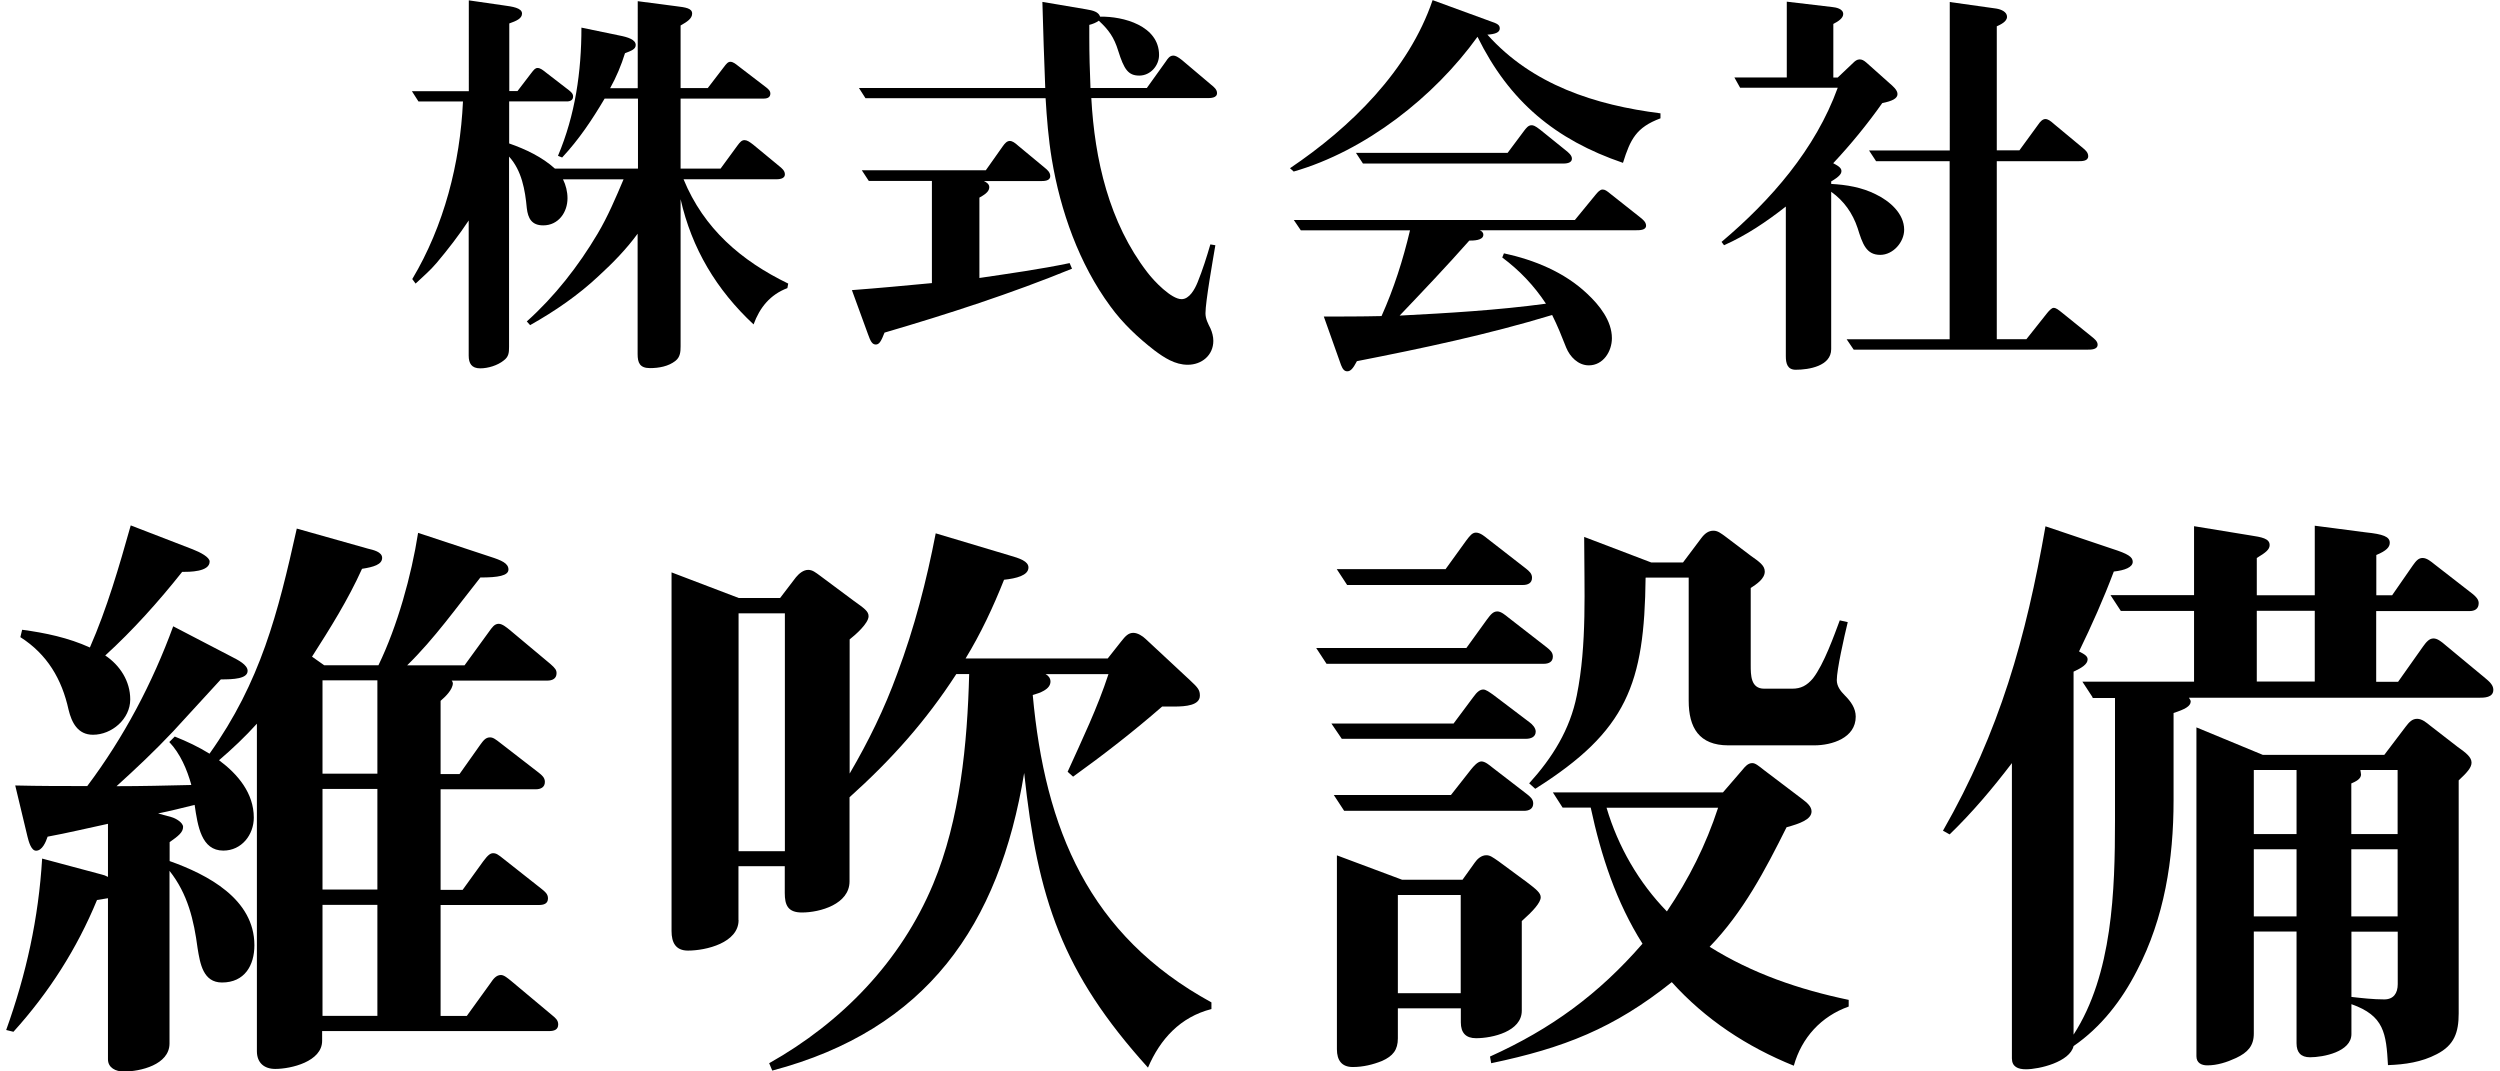
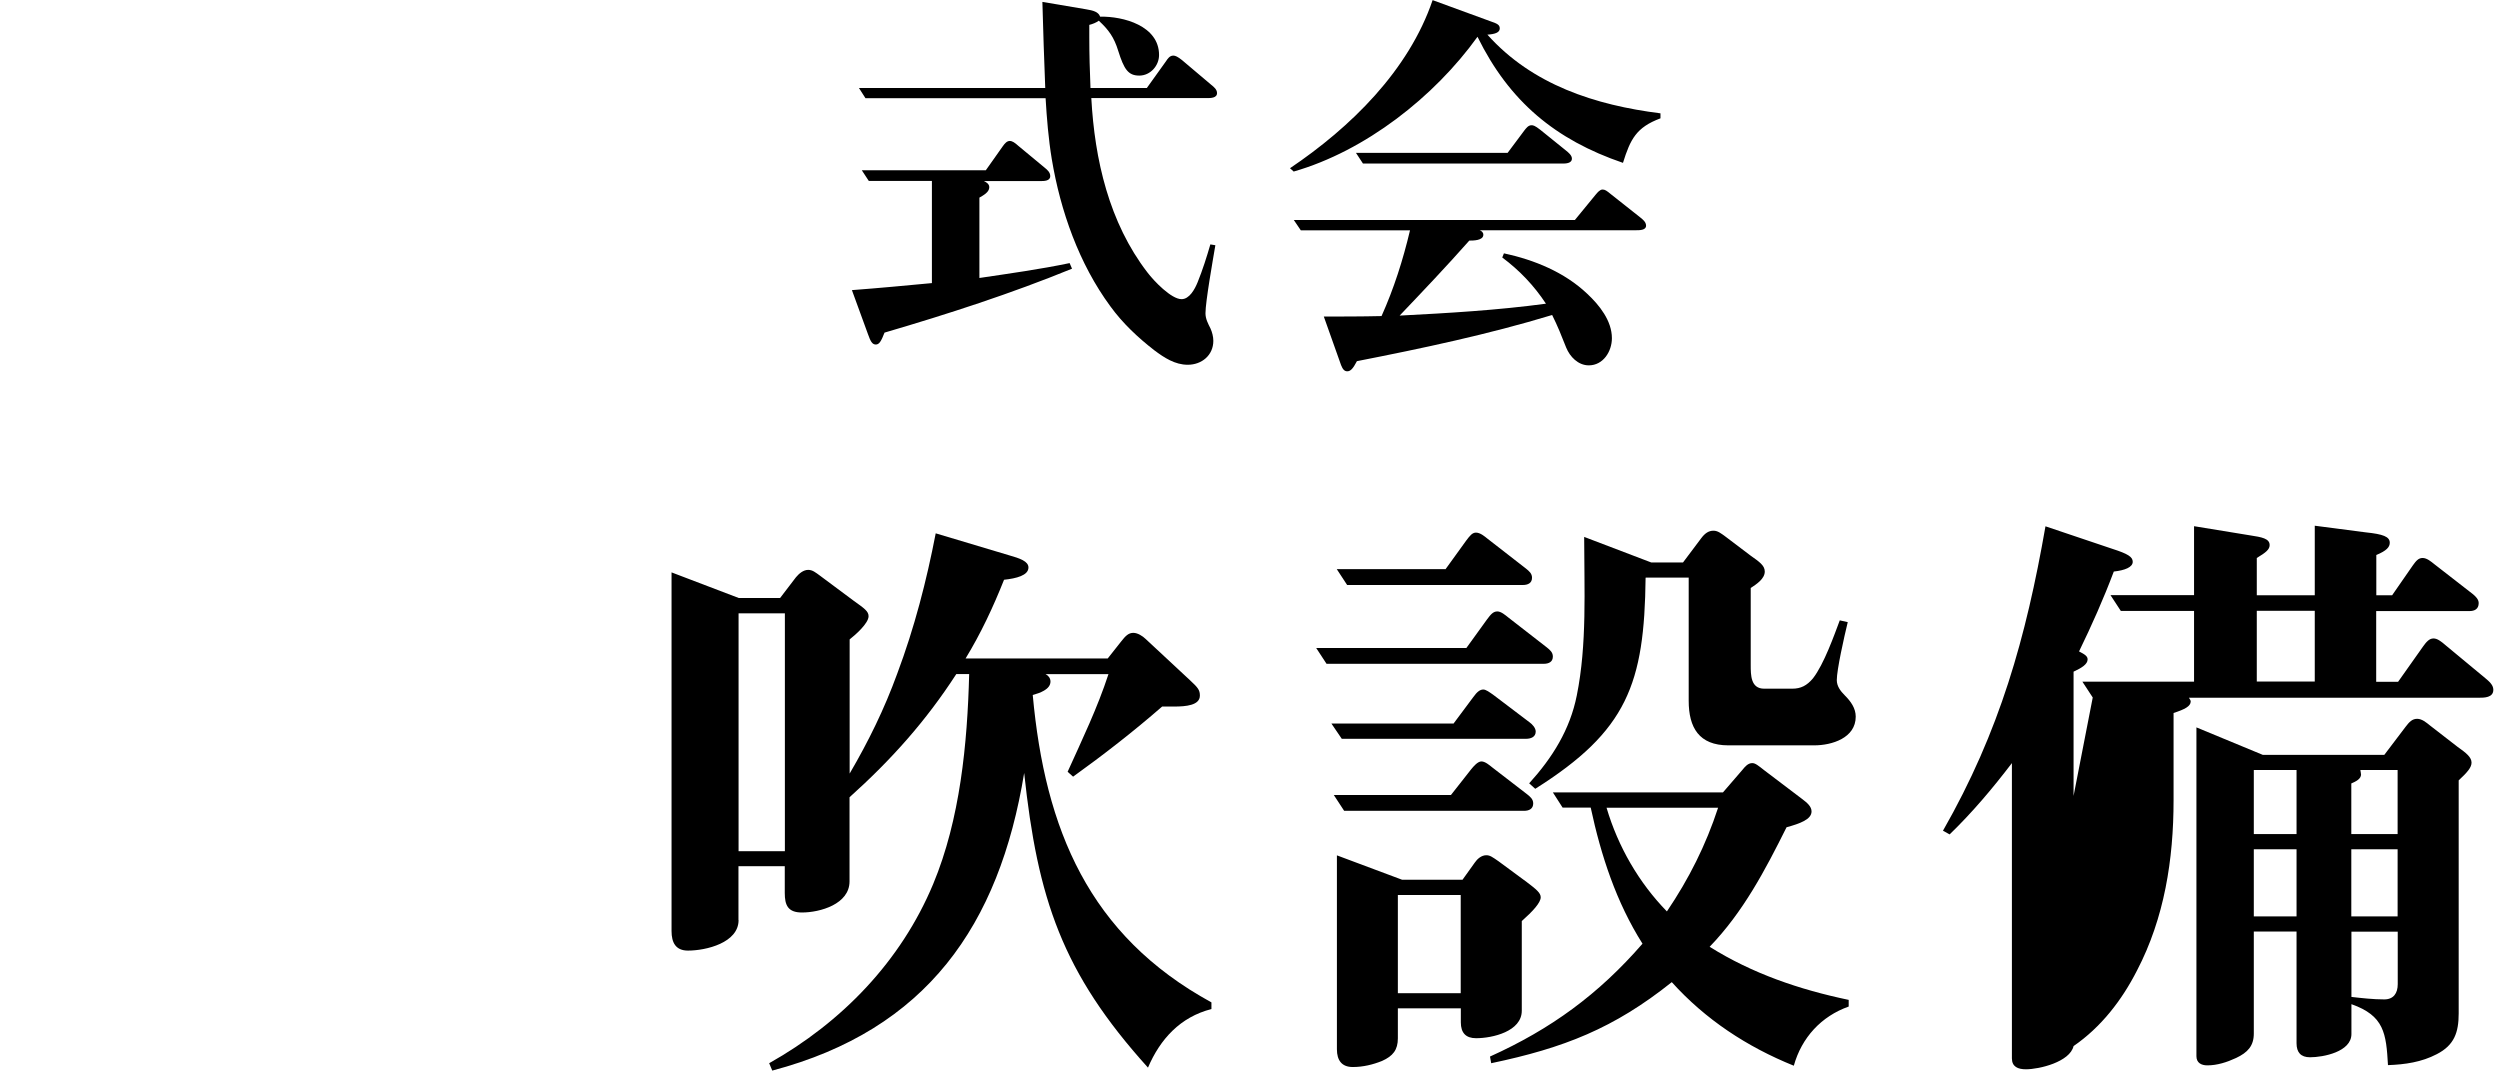
<svg xmlns="http://www.w3.org/2000/svg" id="ibuki-svg" viewBox="0 0 210 90">
  <defs>
    <style>
      .cls-1 {
        stroke-width: 0px;
      }
    </style>
  </defs>
-   <path class="cls-1" d="m53.59,14.16v-5.88h-2.8c-1.04,1.76-2.15,3.43-3.57,4.95l-.35-.14c1.45-3.43,1.97-7.06,1.97-10.77l3.18.66c.73.14,1.38.35,1.38.8,0,.35-.35.48-.9.69-.31,1-.73,2.01-1.25,2.94h2.32V.1l3.22.42c.8.1,1.35.17,1.35.62,0,.42-.42.69-.97,1v5.26h2.28l1.35-1.76c.21-.28.35-.45.55-.45.24,0,.48.21.66.35l2.35,1.8c.17.14.35.28.35.52,0,.31-.24.42-.55.42h-6.99v5.88h3.36l1.42-1.94c.21-.28.35-.45.59-.45.21,0,.42.14.73.38l2.18,1.8c.21.17.48.38.48.69,0,.42-.55.42-.83.42h-7.68c1.7,4.15,4.85,6.85,8.79,8.76l-.07.38c-1.45.55-2.32,1.63-2.84,3.05-3.12-2.91-5.19-6.37-6.13-10.52v12.36c0,.45-.03.9-.42,1.21-.59.48-1.42.62-2.15.62-.86,0-1.04-.45-1.04-1.18v-10.11c-.93,1.28-2.08,2.46-3.25,3.53-1.73,1.63-3.7,2.98-5.78,4.15l-.28-.31c2.35-2.11,4.33-4.64,5.95-7.37.86-1.45,1.52-3.01,2.18-4.57h-5.09c.24.48.38,1.04.38,1.59,0,1.18-.76,2.28-2.04,2.28-.97,0-1.28-.59-1.38-1.45-.14-1.52-.42-3.15-1.49-4.33v15.99c0,.49-.03.83-.45,1.14-.52.42-1.32.66-1.97.66-.73,0-.97-.42-.97-1.07v-11.35c-.83,1.25-1.73,2.42-2.7,3.57-.52.62-1.18,1.18-1.76,1.73l-.28-.38c2.67-4.47,4.02-9.73,4.26-14.92h-3.74l-.55-.86h4.78V.03l2.91.42c.73.1,1.56.21,1.56.69,0,.42-.48.62-1.07.83v5.68h.69l1.14-1.49c.24-.31.35-.45.55-.45.24,0,.48.21.66.35l1.97,1.52c.17.14.35.28.35.52,0,.31-.24.42-.52.42h-4.85v3.53c1.38.48,2.77,1.14,3.84,2.11h6.96Z" />
  <path class="cls-1" d="m89.84,22.08l.21.49c-5.09,2.08-10.42,3.81-15.75,5.37-.28.73-.45,1-.73,1-.31,0-.45-.28-.66-.87l-1.35-3.7c2.25-.17,4.5-.38,6.72-.59v-8.58h-5.3l-.59-.9h10.42l1.42-2.01c.17-.24.35-.45.59-.45.21,0,.42.14.73.42l2.22,1.84c.21.17.45.38.45.69,0,.42-.52.42-.83.42h-4.74c.21.1.45.24.45.52,0,.42-.52.69-.83.87v6.75c2.56-.38,5.09-.73,7.58-1.25Zm6.51-14.71l1.59-2.22c.14-.21.31-.48.62-.48.17,0,.38.1.73.38l2.46,2.08c.21.17.48.38.48.69,0,.42-.55.42-.83.42h-9.73c.28,5.16,1.49,10.46,4.71,14.64.55.73,2.01,2.25,2.87,2.25.66,0,1.11-.83,1.35-1.42.42-1.04.76-2.11,1.07-3.18l.42.07c-.21,1.25-.83,4.74-.83,5.71,0,.48.21.86.42,1.28.14.31.24.69.24,1.04,0,1.21-.97,2.01-2.15,2.01-1.07,0-1.97-.59-2.8-1.21-1.38-1.07-2.67-2.28-3.7-3.7-2.63-3.57-4.19-8-4.92-12.36-.28-1.7-.42-3.43-.52-5.12h-15.13l-.55-.86h15.65c-.1-2.42-.17-4.81-.24-7.23l3.67.62c.59.1,1.04.21,1.18.62,1.94-.04,4.95.76,4.95,3.22,0,.9-.73,1.73-1.66,1.73s-1.28-.52-1.77-2.08c-.35-1.14-.8-1.76-1.63-2.53-.24.17-.52.28-.8.35v1.04c0,1.42.04,2.84.1,4.26h4.74Z" />
  <path class="cls-1" d="m139.48,9.52v.42c-2.04.76-2.53,1.76-3.15,3.74-5.68-1.94-9.55-5.16-12.22-10.59-3.63,5.05-9.42,9.59-15.44,11.32l-.31-.28c5.09-3.43,9.97-8.2,11.98-14.12l4.81,1.76c.62.21.83.31.83.62,0,.35-.42.48-1.04.52,3.77,4.22,9.07,5.92,14.54,6.61Zm-25.51,20.84c-.31.59-.52.83-.8.83-.24,0-.38-.17-.52-.52l-1.45-4.08c1.25,0,3.22,0,4.85-.04,1.04-2.32,1.8-4.71,2.39-7.2h-9.17l-.59-.87h23.61l1.73-2.11c.17-.21.38-.45.59-.45s.35.1.69.38l2.49,1.97c.21.17.48.38.48.69,0,.38-.55.38-.83.38h-13.15c.17.07.31.17.31.38,0,.49-.86.49-1.18.49-1.9,2.15-3.84,4.19-5.85,6.3,4.08-.21,8.2-.45,12.29-1-1-1.52-2.22-2.8-3.67-3.88l.14-.35c2.56.55,5.09,1.59,6.99,3.39,1.04.97,2.08,2.28,2.08,3.74,0,1.11-.73,2.28-1.94,2.28-.9,0-1.59-.73-1.9-1.49-.38-.97-.73-1.84-1.18-2.74-5.37,1.63-10.9,2.8-16.41,3.88Zm14.09-19.42c.14-.17.31-.42.59-.42.14,0,.28.03.73.38l2.18,1.76c.17.14.48.38.48.66,0,.42-.55.42-.83.42h-16.72l-.59-.9h12.74l1.42-1.9Z" />
-   <path class="cls-1" d="m154.37,6.51l1.35-1.28c.1-.1.28-.24.48-.24s.35.07.59.28l1.94,1.73c.24.21.66.55.66.9,0,.38-.45.59-1.28.76-1.25,1.77-2.63,3.46-4.12,5.05.55.28.69.45.69.66s-.14.45-.86.87v.21c1.28.07,2.56.28,3.74.87,1.14.55,2.39,1.59,2.39,2.98,0,1.04-.93,2.11-2.01,2.11-1.18,0-1.49-.93-1.9-2.25-.42-1.25-1.14-2.28-2.22-3.05v13.22c0,1.42-1.87,1.73-2.98,1.73-.69,0-.83-.52-.83-1.14v-12.57c-1.63,1.28-3.32,2.42-5.19,3.25l-.21-.28c4.15-3.5,7.89-7.79,9.76-12.95h-8.2l-.48-.86h4.4V.14l3.81.45c.31.03.93.14.93.59,0,.35-.42.62-.83.83v4.5h.38Zm9.42,7.03h-6.2l-.59-.9h6.78V.17l3.91.55c.42.07.9.28.9.69s-.55.66-.86.8v10.42h1.9l1.59-2.18c.14-.21.35-.45.59-.45.21,0,.42.14.73.42l2.42,2.01c.21.17.45.38.45.69,0,.42-.52.42-.83.42h-6.85v14.95h2.49l1.73-2.18c.14-.17.38-.45.55-.45.21,0,.38.14.73.42l2.49,2.01c.21.17.48.38.48.66,0,.42-.55.42-.83.42h-19.66l-.59-.87h8.65v-14.95Z" />
-   <path class="cls-1" d="m16.07,65.92c-.36-1.28-.92-2.61-1.85-3.59l.46-.46c1.03.41,2,.87,2.92,1.44,4.3-6.05,5.74-11.78,7.33-18.91l5.99,1.69c.41.1,1.18.26,1.18.77,0,.56-.72.77-1.69.92-1.18,2.61-2.66,4.97-4.2,7.38l1.02.72h4.56c1.59-3.28,2.77-7.53,3.33-11.12l6.05,2c.97.31,1.54.56,1.54,1.08s-.87.67-2.36.67c-2,2.51-3.84,5.12-6.15,7.38h4.82l2.05-2.82c.26-.36.46-.67.82-.67.31,0,.67.31.92.51l3.43,2.87c.41.36.51.51.51.77,0,.46-.36.62-.77.62h-8.04c.05.05.1.15.1.21,0,.56-.67,1.18-1.03,1.49v6.15h1.59l1.74-2.46c.26-.36.46-.62.82-.62.26,0,.46.15.92.51l3.18,2.46c.26.21.51.41.51.77,0,.46-.36.62-.77.62h-7.99v8.45h1.85l1.74-2.41c.41-.56.62-.67.82-.67.26,0,.41.1.92.51l3.18,2.51c.26.21.51.41.51.77,0,.46-.36.56-.77.56h-8.25v9.32h2.2l2-2.77c.21-.31.46-.67.87-.67.26,0,.56.26.87.51l3.43,2.87c.26.21.51.41.51.77,0,.46-.36.56-.77.56h-19.06v.82c0,1.74-2.61,2.36-3.94,2.36-.92,0-1.54-.51-1.54-1.49v-27.51c-.97,1.08-2.05,2.1-3.18,3.07,1.59,1.18,2.92,2.77,2.92,4.82,0,1.44-1.02,2.77-2.56,2.77-1.84,0-2.15-2.05-2.41-3.84-1.03.26-2.05.51-3.07.72l1.13.31c.36.1.97.46.97.82,0,.46-.41.77-1.13,1.28v1.59c3.18,1.13,7.12,3.18,7.12,7.07,0,1.69-.82,3.13-2.72,3.13-1.59,0-1.84-1.59-2.05-2.87-.31-2.36-.82-4.56-2.36-6.51v14.5c0,1.79-2.46,2.36-3.84,2.36-.67,0-1.33-.31-1.33-1.03v-13.53l-.92.15c-1.69,4.1-4.05,7.79-7.02,11.07l-.61-.15c1.69-4.71,2.72-9.38,3.02-14.4l4.97,1.33c.21.05.36.1.56.21v-4.46c-1.69.36-3.38.77-5.07,1.08-.15.46-.46,1.18-.97,1.18-.41,0-.62-.77-.72-1.18l-1.03-4.3c2,.05,4.05.05,6.05.05,3.08-4.1,5.48-8.66,7.22-13.42l4.92,2.56c.51.26,1.33.67,1.33,1.18,0,.67-1.18.72-2.25.72-1.33,1.44-2.72,2.97-4,4.36-1.54,1.64-3.18,3.18-4.76,4.61,2.1,0,4.15-.05,6.25-.1Zm-5.07-21.78l5.18,2c.67.26,1.43.67,1.43,1.03,0,.87-1.69.87-2.31.87-1.95,2.46-4.15,4.92-6.46,7.02,1.23.82,2.1,2.15,2.1,3.69,0,1.64-1.54,2.97-3.13,2.97-1.28,0-1.79-1.03-2.05-2.1-.56-2.56-1.79-4.66-4.05-6.1l.15-.62c1.95.26,3.89.67,5.69,1.49,1.44-3.28,2.46-6.81,3.43-10.25Zm16.09,13.01v7.84h4.61v-7.84h-4.61Zm0,9.12v8.45h4.61v-8.45h-4.61Zm0,19.06h4.61v-9.32h-4.61v9.32Z" />
  <path class="cls-1" d="m62.04,77.29c0,1.9-2.72,2.56-4.25,2.56-1.03,0-1.38-.67-1.38-1.64v-30.13l5.64,2.15h3.48l1.33-1.74c.26-.31.62-.62,1.03-.62.36,0,.61.21,1.02.51l2.82,2.1c.87.62,1.23.87,1.23,1.28,0,.61-1.13,1.59-1.59,1.95v11.27c1.59-2.72,2.92-5.43,4-8.4,1.44-3.84,2.46-7.79,3.23-11.78l6.15,1.84c.92.26,1.64.51,1.64,1.03,0,.67-1.03.92-2.05,1.03-.92,2.31-1.95,4.51-3.23,6.61h11.94l1.13-1.43c.36-.46.61-.72,1.02-.72.36,0,.77.26,1.03.51l3.74,3.48c.67.62.82.82.82,1.28,0,.82-1.18.92-2.15.92h-1.02c-2.41,2.1-4.92,4.05-7.48,5.89l-.46-.41c1.23-2.72,2.51-5.38,3.43-8.2h-5.28c.2.1.41.31.41.62,0,.67-.92.97-1.49,1.13,1.03,11.27,4.71,20.19,15.01,25.82v.56c-2.61.67-4.3,2.51-5.33,4.92-7.22-7.99-9.27-14.19-10.4-24.75-2.1,12.81-8.2,21.57-21.16,25l-.26-.62c6.1-3.43,11.07-8.56,13.78-15.06,2.26-5.43,2.87-11.78,3.02-17.63h-1.08c-2.56,3.95-5.43,7.17-8.97,10.35v7.07c0,1.9-2.46,2.61-4,2.61-1.18,0-1.44-.62-1.44-1.64v-2.25h-3.89v4.51Zm3.89-5.79v-19.98h-3.89v19.98h3.89Z" />
  <path class="cls-1" d="m123.17,54.44l1.74-2.41c.31-.41.51-.67.87-.67.31,0,.67.31.92.51l3.23,2.51c.26.21.51.41.51.77,0,.46-.36.61-.77.61h-18.24l-.87-1.33h12.6Zm-1.08,6.35l1.64-2.2c.36-.51.61-.67.87-.67.21,0,.51.21.92.51l2.97,2.25c.21.15.51.46.51.77,0,.46-.41.61-.82.61h-15.47l-.87-1.28h10.25Zm-.21,5.99l1.69-2.15c.21-.26.56-.67.87-.67s.67.31.92.51l2.92,2.25c.26.21.51.41.51.77,0,.46-.36.62-.77.62h-15.11l-.87-1.33h9.84Zm-.46-18.96l1.74-2.41c.31-.41.51-.67.82-.67.36,0,.72.31.97.51l3.23,2.51c.26.21.51.41.51.77,0,.46-.36.61-.77.61h-14.76l-.87-1.33h9.12Zm-4,36.89v2.51c0,.97-.41,1.49-1.33,1.9-.77.31-1.59.51-2.46.51-.92,0-1.33-.56-1.33-1.49v-16.29l5.48,2.05h5.07l1.03-1.44c.21-.31.56-.62.97-.62.31,0,.51.15,1.03.51l2.36,1.74c.82.62,1.18.92,1.18,1.28,0,.46-.67,1.18-1.59,2v7.53c0,1.74-2.46,2.31-3.84,2.31-.87,0-1.28-.46-1.28-1.33v-1.18h-5.28Zm5.28-9.53h-5.28v8.25h5.28v-8.25Zm32.59,8.81v.56c-2.31.82-3.95,2.61-4.61,4.97-3.94-1.59-7.43-3.89-10.25-7.02-4.87,3.89-9.07,5.53-15.17,6.81l-.1-.56c5.12-2.31,9.12-5.23,12.81-9.48-2.2-3.48-3.48-7.38-4.35-11.43h-2.36l-.82-1.28h14.29l1.64-1.9c.21-.26.46-.56.82-.56.26,0,.51.21,1.03.62l3.18,2.41c.41.31.77.62.77,1.03,0,.67-.97,1.02-2.1,1.33-1.79,3.59-3.64,7.12-6.46,10.04,3.59,2.25,7.53,3.59,11.68,4.46Zm-17.06-35.46c-.1,8.91-1.54,12.86-9.27,17.73l-.51-.46c1.95-2.15,3.43-4.51,4-7.38.87-4.3.62-8.92.62-13.32l5.64,2.15h2.66l1.54-2.05c.31-.41.62-.62,1.02-.62.36,0,.62.21,1.03.51l2.1,1.59c.72.51,1.18.82,1.18,1.33,0,.62-.72,1.08-1.18,1.38v6.46c0,.87,0,2,1.13,2h2.36c.72,0,1.23-.26,1.74-.87.92-1.18,1.79-3.64,2.25-4.87l.67.15c-.31,1.28-.92,4-.92,4.87,0,.51.31.92.67,1.28.51.51.92,1.08.92,1.79,0,1.79-2,2.41-3.48,2.41h-7.22c-2.46,0-3.33-1.49-3.33-3.74v-10.35h-3.59Zm6.1,19.32h-9.38c.97,3.28,2.72,6.3,5.07,8.71,1.84-2.72,3.28-5.58,4.3-8.71Z" />
-   <path class="cls-1" d="m175.79,58.59l-.87-1.33h9.38v-5.94h-6.15l-.87-1.33h7.02v-5.79l4.71.77c.97.15,1.64.26,1.64.82,0,.36-.31.62-1.08,1.08v3.13h4.87v-5.84l4.3.56c1.44.15,2,.36,2,.87,0,.36-.26.67-1.13,1.03v3.38h1.33l1.74-2.51c.26-.36.46-.62.82-.62s.72.31.97.51l3.23,2.51c.26.21.51.46.51.77,0,.51-.36.67-.77.67h-7.84v5.94h1.84l2.1-2.97c.26-.36.51-.67.87-.67.31,0,.61.21,1.08.62l3.28,2.72c.31.26.67.56.67.97,0,.67-.77.67-1.23.67h-24.34c.05.1.15.2.15.31,0,.41-.51.67-1.44.97v7.33c0,4.97-.77,9.89-3.07,14.3-1.28,2.51-3.02,4.76-5.33,6.35-.31,1.33-2.87,1.95-4,1.95-.67,0-1.18-.21-1.18-.92v-24.8c-1.64,2.15-3.33,4.15-5.23,5.99l-.56-.31c4.77-8.35,6.97-16.19,8.61-25.57l5.64,1.9c1.28.41,1.69.67,1.69,1.08,0,.46-.67.72-1.59.82-.87,2.31-1.85,4.51-2.92,6.71.51.26.72.41.72.67,0,.41-.51.72-1.18,1.03v30.49c3.28-5.07,3.48-12.14,3.48-17.98v-10.3h-1.9Zm13.53,19.67v8.56c0,1.03-.51,1.59-1.49,2.05-.77.36-1.59.62-2.41.62-.51,0-.92-.21-.92-.77v-27.62l5.58,2.31h10.2l1.79-2.36c.31-.41.56-.67.97-.67s.77.31,1.08.56l2.31,1.79c.72.51,1.18.87,1.18,1.33,0,.41-.36.82-1.08,1.49v19.57c0,1.59-.36,2.67-1.84,3.43-1.28.67-2.67.87-4.1.92-.15-2.66-.31-4.15-3.07-5.12v2.51c0,1.49-2.36,1.95-3.48,1.95-.77,0-1.13-.41-1.13-1.18v-9.38h-3.59Zm0-13.58v5.38h3.59v-5.38h-3.59Zm0,6.66v5.64h3.59v-5.64h-3.59Zm5.12-20.03h-4.87v5.94h4.87v-5.94Zm3.89,13.73c0,.41-.46.61-.82.77v4.25h3.89v-5.38h-3.13c0,.1.05.21.05.36Zm-.82,11.94h3.89v-5.64h-3.89v5.64Zm0,6.76c.87.1,1.84.21,2.77.21.77,0,1.13-.51,1.13-1.28v-4.41h-3.89v5.48Z" />
+   <path class="cls-1" d="m175.79,58.59l-.87-1.33h9.38v-5.94h-6.15l-.87-1.33h7.02v-5.79l4.71.77c.97.15,1.64.26,1.64.82,0,.36-.31.62-1.08,1.08v3.13h4.87v-5.84l4.3.56c1.44.15,2,.36,2,.87,0,.36-.26.67-1.13,1.03v3.38h1.33l1.74-2.51c.26-.36.46-.62.82-.62s.72.31.97.51l3.23,2.51c.26.21.51.46.51.77,0,.51-.36.67-.77.67h-7.84v5.94h1.84l2.1-2.97c.26-.36.51-.67.87-.67.31,0,.61.21,1.08.62l3.28,2.72c.31.26.67.56.67.97,0,.67-.77.67-1.23.67h-24.34c.05.1.15.2.15.31,0,.41-.51.67-1.44.97v7.33c0,4.97-.77,9.89-3.07,14.3-1.28,2.51-3.02,4.76-5.33,6.35-.31,1.33-2.87,1.95-4,1.95-.67,0-1.18-.21-1.18-.92v-24.8c-1.64,2.15-3.33,4.15-5.23,5.99l-.56-.31c4.77-8.35,6.97-16.19,8.61-25.57l5.64,1.9c1.28.41,1.69.67,1.69,1.08,0,.46-.67.72-1.59.82-.87,2.31-1.85,4.51-2.92,6.71.51.26.72.41.72.67,0,.41-.51.72-1.18,1.03v30.49v-10.3h-1.9Zm13.53,19.67v8.56c0,1.03-.51,1.59-1.49,2.05-.77.36-1.59.62-2.41.62-.51,0-.92-.21-.92-.77v-27.62l5.58,2.31h10.2l1.79-2.36c.31-.41.56-.67.97-.67s.77.31,1.08.56l2.31,1.79c.72.51,1.18.87,1.18,1.33,0,.41-.36.82-1.08,1.49v19.57c0,1.59-.36,2.67-1.84,3.43-1.28.67-2.67.87-4.1.92-.15-2.66-.31-4.15-3.07-5.12v2.51c0,1.49-2.36,1.95-3.48,1.95-.77,0-1.13-.41-1.13-1.18v-9.38h-3.59Zm0-13.58v5.38h3.59v-5.38h-3.59Zm0,6.66v5.64h3.59v-5.64h-3.59Zm5.12-20.03h-4.87v5.94h4.87v-5.94Zm3.89,13.73c0,.41-.46.61-.82.77v4.25h3.89v-5.38h-3.13c0,.1.05.21.05.36Zm-.82,11.94h3.89v-5.64h-3.89v5.64Zm0,6.76c.87.1,1.84.21,2.77.21.77,0,1.13-.51,1.13-1.28v-4.41h-3.89v5.48Z" />
</svg>